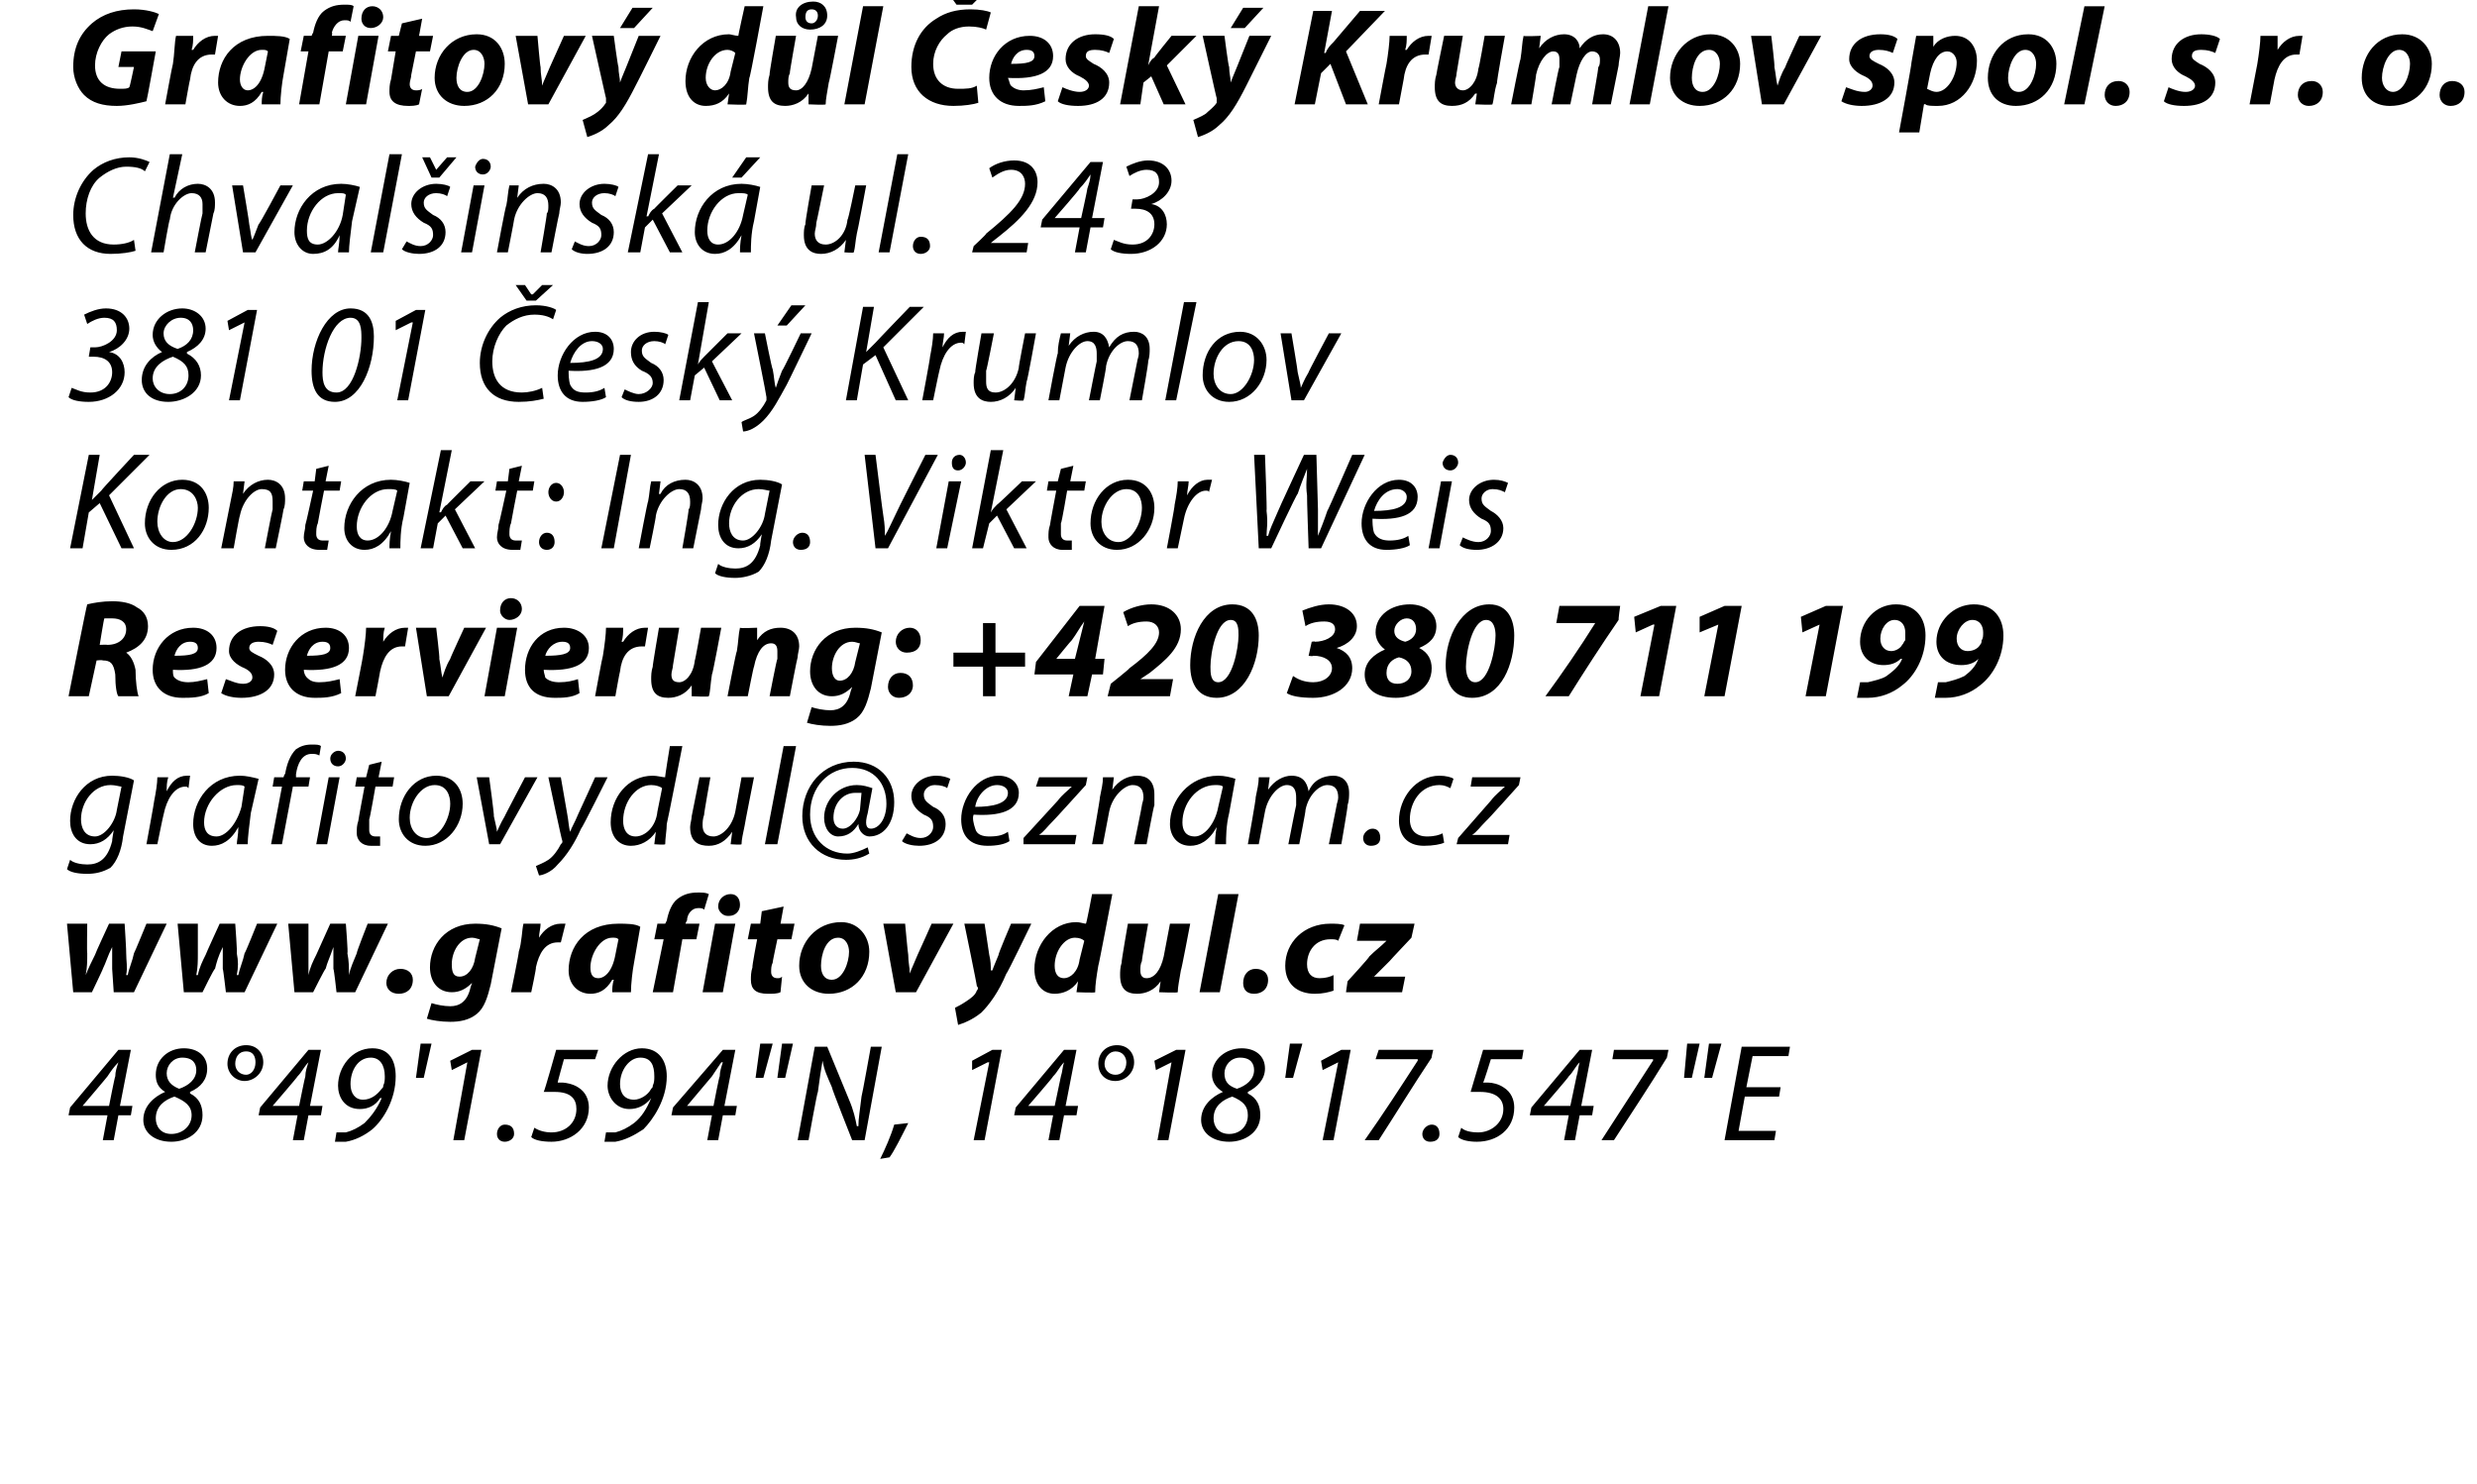
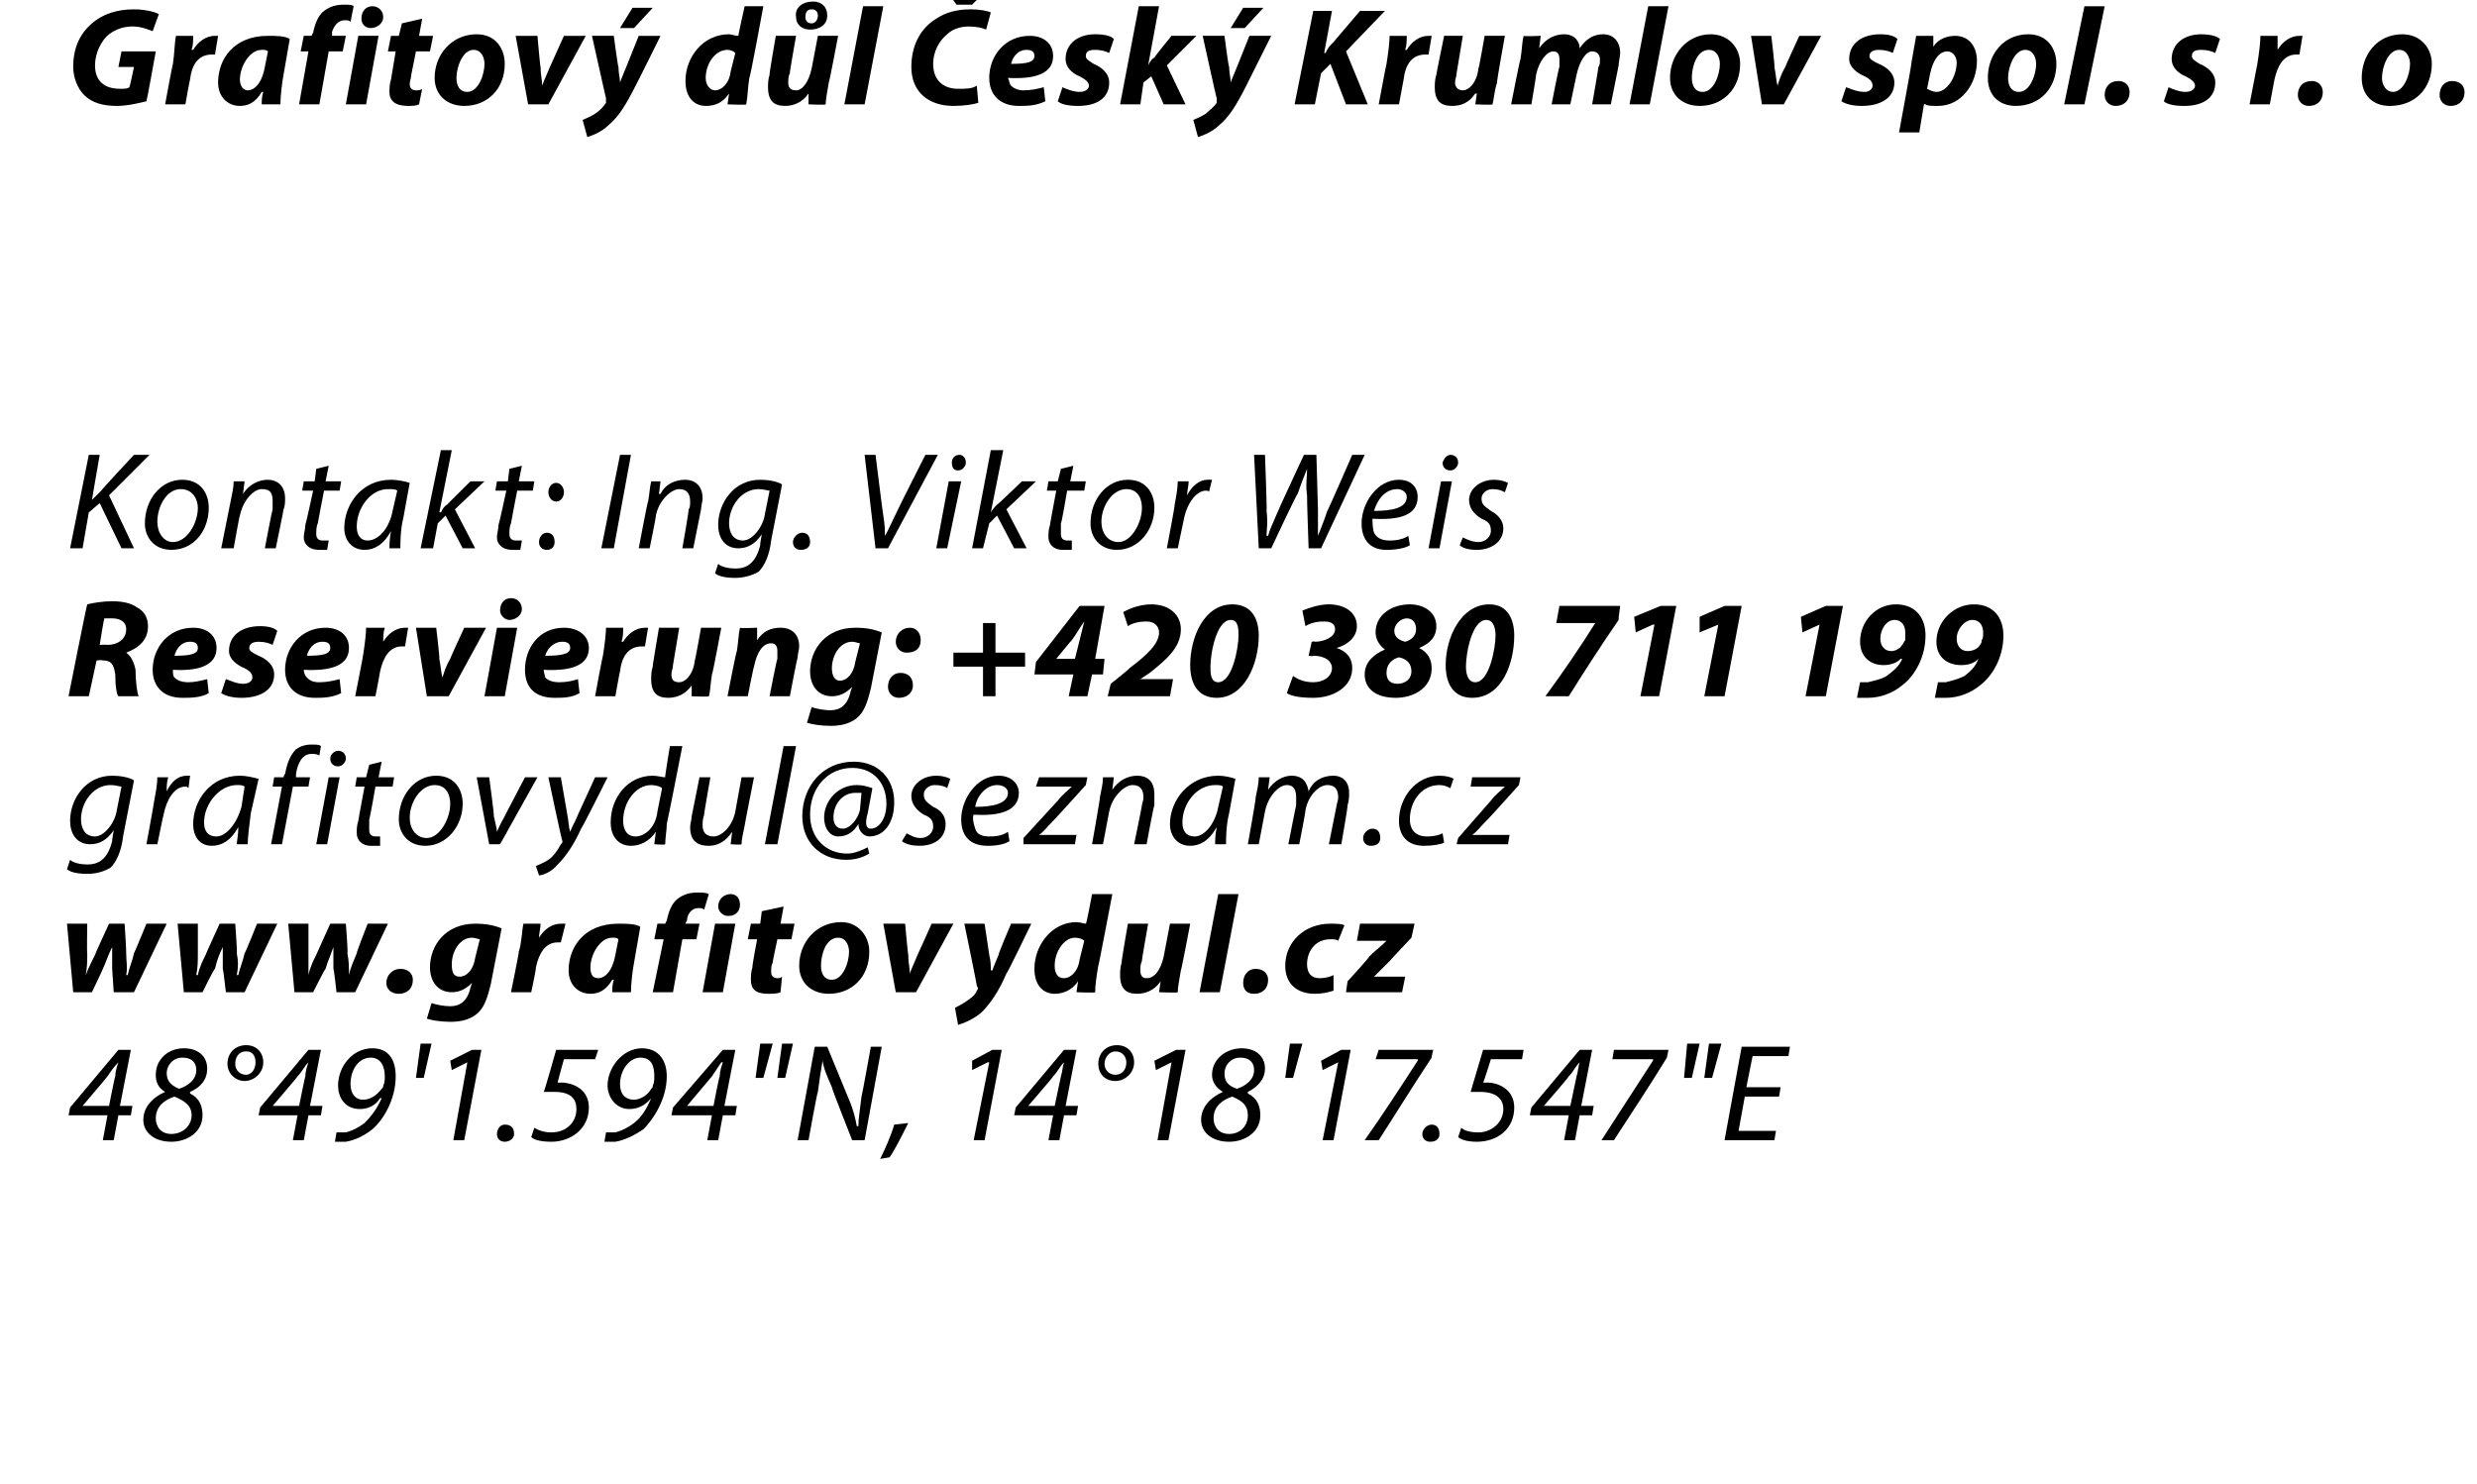
<svg xmlns="http://www.w3.org/2000/svg" xmlns:xlink="http://www.w3.org/1999/xlink" version="1.1" width="159px" height="95.3px" viewBox="0 0 159 95.3">
  <desc>Grafitov d l esk Krumlov spol s r o Chval insk ul 243 381 01 esk Krumlov Kontakt: Ing Viktor Weis Reservie</desc>
  <defs />
  <g id="Polygon216699">
    <path d="m6.6 73.2l.3-1.6H4.4l.1-.5l3.1-3.7h.8L7.7 71h.8l-.1.6h-.8l-.3 1.6h-.7zM7 71s.37-1.9.4-1.9c0-.3.1-.6.2-.9c-.3.3-.5.6-.7.9c0 .02-1.6 1.9-1.6 1.9h1.7zm6.3-2.4c0 .7-.4 1.2-1.1 1.5v.1c.6.3.8.8.8 1.4c0 1.1-1 1.7-2 1.7c-1.1 0-1.8-.6-1.8-1.4c0-.9.7-1.5 1.4-1.8c-.5-.3-.6-.7-.6-1.1c0-1 .8-1.7 1.8-1.7c.9 0 1.5.5 1.5 1.3zm-1 3c0-.6-.4-.9-1.1-1.2c-.6.2-1.2.6-1.2 1.4c0 .5.3 1 1 1c.7 0 1.3-.5 1.3-1.2zm-1.6-2.7c0 .5.3.8.8 1c.6-.2 1.1-.6 1.1-1.2c0-.4-.2-.8-.9-.8c-.6 0-1 .5-1 1zm6.2-.7c0 .7-.6 1.2-1.2 1.2c-.6 0-1.1-.5-1.1-1.1c0-.7.5-1.2 1.2-1.2c.7 0 1.1.5 1.1 1.1zm-1.8.1c0 .4.3.7.7.7c.3 0 .6-.3.6-.8c0-.3-.1-.7-.6-.7c-.5 0-.7.4-.7.8zm3.7 4.9l.3-1.6h-2.5l.1-.5l3.1-3.7h.8l-.7 3.6h.8l-.1.6h-.8l-.3 1.6h-.7zm.4-2.2s.38-1.9.4-1.9c0-.3.1-.6.2-.9c-.3.3-.4.6-.7.9c.02.02-1.6 1.9-1.6 1.9h1.7zm2.4 1.7h.6c.4-.1.8-.3 1.2-.6c.4-.4.8-.9 1.1-1.6h-.1c-.3.5-.8.7-1.3.7c-1 0-1.4-.8-1.4-1.5c0-1.2.9-2.4 2.2-2.4c1.1 0 1.5.8 1.5 1.8c0 1.5-.8 2.8-1.5 3.4c-.5.4-1.1.7-1.7.8h-.7l.1-.6zm.9-3.1c0 .6.3 1 .8 1c.5 0 .9-.3 1.2-.7c.1-.1.1-.1.1-.2c.1-.2.1-.4.1-.6c0-.7-.3-1.2-.9-1.2c-.8 0-1.3.8-1.3 1.7zm5.2-2.6l-.5 2.2h-.5L27 67h.7zm2.3 1.2l-1 .5l-.1-.6l1.4-.7h.6l-1.1 5.8h-.7l.9-5zm1.9 4.6c0-.3.2-.6.5-.6c.4 0 .6.2.6.6c0 .3-.3.5-.6.5c-.3 0-.5-.2-.5-.5zm6.3-4.8h-2s-.43 1.53-.4 1.5h.3c.2 0 .7.1 1 .3c.5.3.7.8.7 1.3c0 1.4-1.2 2.2-2.4 2.2c-.6 0-1.1-.1-1.3-.3l.2-.6c.3.2.7.3 1.1.3c.9 0 1.6-.6 1.6-1.5c0-.6-.3-1.1-1.4-1.1h-.7c.03.04.8-2.7.8-2.7h2.7l-.2.6zm.7 4.7h.6c.4-.1.8-.3 1.2-.6c.5-.4.8-.9 1.1-1.6c-.4.5-.9.7-1.4.7c-.9 0-1.4-.8-1.4-1.5c0-1.2 1-2.4 2.2-2.4c1.1 0 1.6.8 1.6 1.8c0 1.5-.9 2.8-1.5 3.4c-.6.4-1.2.7-1.8.8h-.7l.1-.6zm.9-3.1c0 .6.3 1 .9 1c.4 0 .9-.3 1.1-.7c.1-.1.1-.1.1-.2c.1-.2.1-.4.1-.6c0-.7-.2-1.2-.9-1.2c-.7 0-1.3.8-1.3 1.7zm5.6 3.6l.3-1.6h-2.6l.1-.5l3.2-3.7h.8l-.7 3.6h.8l-.1.6h-.8l-.3 1.6h-.7zm.4-2.2s.36-1.9.4-1.9c0-.3.1-.6.2-.9h-.1l-.6.9l-1.6 1.9h1.7zm3.8-4l-.6 2.2h-.5l.3-2.2h.8zm1.3 0l-.5 2.2h-.5l.3-2.2h.7zm.3 6.2l1.1-6h.8l1.4 3.4c.3.7.4 1.2.5 1.7h.1c0-.5.1-1 .2-1.9c.02.01.6-3.2.6-3.2h.7l-1.1 6h-.8s-1.34-3.38-1.3-3.4c-.3-.7-.5-1.1-.6-1.7c-.1.6-.2 1.2-.3 2c-.04-.02-.6 3.1-.6 3.1h-.7zm5.3 1.2c.3-.6.7-1.5.9-2.2l.9-.1c-.4.8-.9 1.8-1.2 2.2l-.6.1zm7-6.2h-.1l-1 .5v-.6l1.3-.7h.6l-1.1 5.8h-.7l1-5zm3.8 5l.3-1.6h-2.5l.1-.5l3.1-3.7h.8l-.7 3.6h.8l-.1.6h-.8l-.3 1.6h-.7zm.4-2.2l.4-1.9c.1-.3.1-.6.2-.9c-.3.3-.4.6-.7.9c.03.02-1.6 1.9-1.6 1.9h1.7zm5.1-2.8c0 .7-.6 1.2-1.2 1.2c-.7 0-1.1-.5-1.1-1.1c0-.7.5-1.2 1.2-1.2c.7 0 1.1.5 1.1 1.1zm-1.9.1c0 .4.3.7.7.7c.4 0 .7-.3.7-.8c0-.3-.2-.7-.7-.7c-.4 0-.7.4-.7.8zm4.3-.1l-1 .5l-.1-.6l1.4-.7h.6L75 73.2h-.7l.9-5zm6 .4c0 .7-.5 1.2-1.1 1.5v.1c.6.3.8.8.8 1.4c0 1.1-1 1.7-2 1.7c-1.1 0-1.8-.6-1.8-1.4c0-.9.7-1.5 1.4-1.8c-.5-.3-.7-.7-.7-1.1c0-1 .9-1.7 1.9-1.7c.9 0 1.5.5 1.5 1.3zm-1.1 3c0-.6-.3-.9-1-1.2c-.6.2-1.2.6-1.2 1.4c0 .5.3 1 1 1c.7 0 1.2-.5 1.2-1.2zm-1.5-2.7c0 .5.2.8.8 1c.6-.2 1.1-.6 1.1-1.2c0-.4-.2-.8-.9-.8c-.6 0-1 .5-1 1zm5-1.9l-.6 2.2h-.5l.3-2.2h.8zm2.3 1.2l-1 .5l-.1-.6l1.3-.7h.6l-1.1 5.8h-.7l1-5zm6.1-.8s-.13.52-.1.5c-1.2 1.8-2.3 3.6-3.4 5.3h-.9c1.2-1.7 2.3-3.4 3.4-5.1c.02-.03 0-.1 0-.1h-2.7l.2-.6h3.5zm-.7 5.4c0-.3.3-.6.6-.6c.3 0 .5.2.5.6c0 .3-.2.5-.6.5c-.3 0-.5-.2-.5-.5zm6.4-4.8h-2s-.47 1.53-.5 1.5h.3c.3 0 .7.1 1 .3c.5.3.7.8.7 1.3c0 1.4-1.1 2.2-2.4 2.2c-.5 0-1-.1-1.2-.3l.2-.6c.2.2.6.3 1.1.3c.8 0 1.6-.6 1.6-1.5c0-.6-.4-1.1-1.5-1.1h-.6l.8-2.7h2.6l-.1.6zm2.7 5.2l.3-1.6h-2.5l.1-.5l3.1-3.7h.8l-.7 3.6h.8l-.1.6h-.8l-.3 1.6h-.7zm.4-2.2l.4-1.9c.1-.3.1-.6.2-.9c-.3.3-.4.6-.7.9c.03.02-1.6 1.9-1.6 1.9h1.7zm6.3-3.6l-.1.5c-1.1 1.8-2.3 3.6-3.4 5.3h-.8l3.3-5.1c.04-.03 0-.1 0-.1h-2.6l.1-.6h3.5zm2-.4l-.5 2.2h-.5l.2-2.2h.8zm1.4 0l-.6 2.2h-.5l.3-2.2h.8zm3.7 3.4H112l-.4 2.2h2.4l-.1.6h-3.2l1.1-6h3.1l-.1.6h-2.3l-.4 2h2.2l-.1.6z" stroke="none" fill="#000" />
  </g>
  <g id="Polygon216696">
    <path d="m5.6 38.8c.4-.1 1-.2 1.6-.2c.6 0 1.2.1 1.6.4c.4.2.7.6.7 1.2c0 .9-.6 1.4-1.4 1.7c.3.2.5.6.6 1.1c0 .7.1 1.5.2 1.7H7.6c-.1-.1-.2-.6-.2-1.4c-.1-.7-.3-.9-.8-.9c-.04-.04-.4 0-.4 0l-.5 2.3H4.4s1.17-5.91 1.2-5.9zm.8 2.6s.49-.02.5 0c.7 0 1.2-.4 1.2-1c0-.5-.4-.7-.9-.7h-.5c-.03 0-.3 1.7-.3 1.7zm7 3.1c-.5.3-1.2.3-1.7.3c-1.2 0-1.9-.7-1.9-1.8c0-1.4 1-2.7 2.6-2.7c.9 0 1.5.5 1.5 1.3c0 1.1-1.1 1.5-2.8 1.4c0 .2 0 .4.1.5c.2.2.5.3.9.3c.4 0 .8-.1 1.2-.2l.1.9zm-1.2-3.3c-.6 0-.9.5-1 .9c1 0 1.5-.1 1.5-.5c0-.3-.2-.4-.5-.4zm2.3 2.4c.3.1.7.3 1.1.3c.4 0 .6-.2.6-.4c0-.2-.1-.4-.5-.6c-.5-.2-1-.6-1-1.1c0-1 .8-1.6 2-1.6c.5 0 .9.1 1.1.3l-.3.9c-.2-.1-.5-.2-.9-.2c-.3 0-.6.1-.6.4c0 .2.2.3.6.5c.5.2 1 .6 1 1.2c0 1-.9 1.5-2.1 1.5c-.5 0-1-.1-1.3-.3l.3-.9zm7.4.9c-.6.3-1.2.3-1.7.3c-1.2 0-1.9-.7-1.9-1.8c0-1.4 1-2.7 2.6-2.7c.9 0 1.5.5 1.5 1.3c0 1.1-1.1 1.5-2.9 1.4c0 .2.1.4.2.5c.2.2.4.3.8.3c.5 0 .9-.1 1.3-.2l.1.9zm-1.2-3.3c-.6 0-.9.5-1 .9c1 0 1.5-.1 1.5-.5c0-.3-.2-.4-.5-.4zm2.1 3.5s.51-2.57.5-2.6c.1-.6.2-1.4.2-1.8h1.2c-.1.3-.1.6-.1.9c.3-.5.8-.9 1.4-.9h.2l-.2 1.2h-.2c-.8 0-1.2.7-1.4 1.6c.01.01-.3 1.6-.3 1.6h-1.3zm5.2-4.4s.24 1.98.2 2c.1.5.1.8.2 1.2c.1-.3.2-.7.5-1.2c-.02-.02.9-2 .9-2h1.4l-2.4 4.4h-1.4l-.7-4.4h1.3zm3.1 4.4l.8-4.4h1.3l-.8 4.4h-1.3zm1.6-4.9c-.3 0-.6-.3-.6-.6c0-.5.3-.8.7-.8c.4 0 .7.3.7.7c0 .4-.4.7-.8.7zm4.5 4.7c-.5.3-1.1.3-1.6.3c-1.3 0-1.9-.7-1.9-1.8c0-1.4.9-2.7 2.5-2.7c.9 0 1.6.5 1.6 1.3c0 1.1-1.1 1.5-2.9 1.4c0 .2.1.4.1.5c.2.2.5.3.9.3c.5 0 .9-.1 1.2-.2l.1.9zm-1.1-3.3c-.6 0-1 .5-1.1.9c1 0 1.6-.1 1.6-.5c0-.3-.2-.4-.5-.4zm2.1 3.5s.47-2.57.5-2.6c.1-.6.2-1.4.2-1.8h1.1c0 .3 0 .6-.1.9h.1c.3-.5.8-.9 1.4-.9h.2l-.2 1.2h-.2c-.9 0-1.3.7-1.4 1.6c-.02.01-.3 1.6-.3 1.6h-1.3zm8.1-4.4s-.56 3.02-.6 3c-.1.6-.1 1.1-.2 1.4c.01.05-1.1 0-1.1 0v-.7s.03.03 0 0c-.4.6-1 .8-1.5.8c-.7 0-1.1-.3-1.1-1.2c0-.2 0-.5.1-.8c-.03.01.4-2.5.4-2.5h1.3l-.4 2.4c0 .2-.1.4-.1.6c0 .3.1.5.5.5c.4 0 .9-.5 1-1.4c.03-.01.4-2.1.4-2.1h1.3zm.4 4.4s.56-2.92.6-2.9c.1-.6.1-1.1.2-1.5c0 .05 1.1 0 1.1 0v.8s-.01-.02 0 0c.4-.6.9-.8 1.5-.8c.7 0 1.2.4 1.2 1.2c0 .2-.1.5-.1.7c-.02-.01-.5 2.5-.5 2.5h-1.3s.46-2.39.5-2.4v-.5c0-.3-.1-.5-.4-.5c-.5 0-.9.5-1.1 1.5c-.03 0-.4 1.9-.4 1.9h-1.3zm5.4.7c.3.1.8.2 1.2.2c.6 0 1.1-.3 1.3-1.2l.1-.3s-.04-.04 0 0c-.4.4-.8.6-1.3.6c-.9 0-1.4-.7-1.4-1.6c0-1.4 1-2.8 2.9-2.8c.7 0 1.2.1 1.7.3l-.7 3.6c-.2.8-.4 1.5-.9 1.9c-.5.4-1.1.5-1.7.5c-.6 0-1.2-.1-1.5-.2l.3-1zm3.1-4.1c-.1 0-.3-.1-.5-.1c-.8 0-1.3.9-1.3 1.7c0 .5.2.8.5.8c.5 0 .9-.5 1-1.2l.3-1.2zm2.3-.1c0-.5.4-.9.9-.9c.4 0 .7.3.7.8c0 .5-.3.8-.9.8c-.4 0-.7-.3-.7-.7zm-.5 2.9c0-.5.3-.9.8-.9c.5 0 .8.3.8.8c0 .5-.4.8-.9.8c-.4 0-.7-.3-.7-.7zm6.9-4.1v1.9h1.9v.9h-1.9v1.9h-.8v-1.9h-1.9v-.9h1.9V40h.8zm4.7 4.7l.3-1.4h-2.5l.1-.8l2.8-3.6h1.6l-.6 3.4h.6l-.1 1h-.7l-.3 1.4h-1.2zm.4-2.4l.3-1.2l.3-1.2c-.3.4-.5.8-.8 1.2c-.01-.02-1 1.2-1 1.2h1.2zm2.1 2.4l.2-.8s1.21-.96 1.2-1c1.2-.9 1.9-1.6 1.9-2.3c0-.4-.3-.7-.8-.7c-.5 0-.9.1-1.2.3l-.3-.9c.5-.3 1.2-.5 1.8-.5c1.2 0 1.9.7 1.9 1.6c0 1.2-1 2-2 2.8l-.6.4h2.1l-.2 1.1h-4zm9.7-3.9c0 1.8-.9 4-2.7 4c-1.2 0-1.7-.9-1.7-2.1c0-1.8.9-3.9 2.7-3.9c1.3 0 1.7 1 1.7 2zm-3.1 2c0 .4 0 1 .5 1c.9 0 1.3-2.2 1.3-3c0-.4 0-1-.5-1c-.9 0-1.3 2.1-1.3 3zm5.3.6c.3.2.7.4 1.3.4c.7 0 1.2-.4 1.2-.9c0-.5-.5-.8-1.2-.8c-.03.05-.3 0-.3 0l.2-.9s.24-.04.2 0c.6 0 1.3-.3 1.3-.8c0-.3-.2-.5-.7-.5c-.5 0-.9.1-1.2.3l-.2-1c.5-.2 1.1-.4 1.7-.4c1 0 1.8.5 1.8 1.4c0 .7-.6 1.2-1.3 1.4c.6.2 1 .6 1 1.3c0 1.2-1.2 1.9-2.5 1.9c-.8 0-1.4-.1-1.7-.3l.4-1.1zm9.2-3.2c0 .7-.4 1.1-1.1 1.4c.6.3.8.8.8 1.3c0 1.3-1.2 1.9-2.3 1.9c-1.3 0-2-.6-2-1.5c0-.8.6-1.3 1.3-1.6c-.4-.3-.6-.7-.6-1.1c0-1.1 1-1.8 2.2-1.8c.9 0 1.7.5 1.7 1.4zm-2.5 3.7c.5 0 .9-.3.9-.8c0-.5-.3-.8-.8-.9c-.4.1-.8.4-.8 1c0 .4.2.7.7.7zm-.2-3.4c0 .4.3.6.7.7c.4-.1.7-.4.7-.8c0-.4-.2-.7-.6-.7c-.4 0-.8.4-.8.8zm7.7.3c0 1.8-.8 4-2.7 4c-1.2 0-1.7-.9-1.7-2.1c0-1.8 1-3.9 2.8-3.9c1.2 0 1.6 1 1.6 2zm-3.1 2c0 .4.1 1 .6 1c.9 0 1.3-2.2 1.3-3c0-.4-.1-1-.6-1c-.9 0-1.3 2.1-1.3 3zm9.9-3.9s-.12.86-.1.9c-1.1 1.6-2.2 3.3-3.2 4.9h-1.5c1.1-1.5 2.2-3.1 3.2-4.7c.01.02 0 0 0 0h-2.5l.2-1.1h3.9zm2.2 1.2h-.1l-1.1.5l-.1-1l1.7-.7h1l-1.1 5.8h-1.2l.9-4.6zm4.1 0l-1.2.5v-1l1.6-.7h1.1l-1.1 5.8h-1.3l.9-4.6zm6.5 0l-1.1.5l-.1-1l1.6-.7h1.1l-1.1 5.8h-1.3l.9-4.6zm2.6 3.7h.5c.4-.1.9-.2 1.2-.4c.4-.3.8-.6 1-1.1h-.1c-.3.3-.7.4-1.1.4c-.9 0-1.5-.6-1.5-1.5c0-1.3 1-2.4 2.3-2.4c1.3 0 1.9.9 1.9 2c0 1.4-.7 2.6-1.5 3.2c-.6.5-1.4.8-2.2.8h-.7l.2-1zm1.3-2.8c0 .5.3.8.7.8c.3 0 .6-.2.7-.4c.1-.1.1-.2.2-.3v-.5c0-.4-.2-.8-.7-.8c-.5 0-.9.6-.9 1.2zm3.7 2.8h.5c.4-.1.8-.2 1.2-.4c.4-.3.7-.6.9-1.1c-.3.3-.7.4-1.1.4c-1 0-1.6-.6-1.6-1.5c0-1.3 1.1-2.4 2.4-2.4c1.3 0 1.9.9 1.9 2c0 1.4-.7 2.6-1.5 3.2c-.6.5-1.4.8-2.2.8h-.7l.2-1zm1.2-2.8c0 .5.3.8.7.8c.4 0 .7-.2.8-.4c.1-.1.1-.2.1-.3c.1-.1.1-.3.1-.5c0-.4-.2-.8-.7-.8c-.5 0-1 .6-1 1.2z" stroke="none" fill="#000" />
    <a xlink:href="mailto:grafitovydul@seznam.cz" xlink:title="grafitovydul@seznam.cz">
      <rect style="fill:transparent;" x="3" y="47" width="94" height="9" />
    </a>
  </g>
  <g id="Polygon216695">
    <path d="m5.7 29.2h.7l-.5 2.9s0 .03 0 0l.6-.6c0-.05 2.1-2.3 2.1-2.3h1L7 31.8l1.6 3.4h-.8l-1.4-2.9l-.7.6l-.4 2.3h-.8l1.2-6zm7.7 3.4c0 1.4-.9 2.7-2.4 2.7c-1.1 0-1.7-.8-1.7-1.7c0-1.5 1-2.8 2.4-2.8c1.2 0 1.7.9 1.7 1.8zm-3.3.9c0 .7.4 1.3 1 1.3c.9 0 1.6-1.2 1.6-2.2c0-.5-.3-1.2-1.1-1.2c-.9 0-1.5 1.1-1.5 2.1zm4.1 1.7l.6-3c.1-.5.2-.9.2-1.3h.7l-.1.8s-.02.05 0 0c.4-.6 1-.9 1.6-.9c.5 0 1.1.3 1.1 1.2c0 .2 0 .5-.1.7c.02 0-.5 2.5-.5 2.5h-.7s.47-2.47.5-2.5v-.5c0-.5-.1-.8-.7-.8c-.5 0-1.2.7-1.4 1.7c-.04.03-.4 2.1-.4 2.1h-.8zm6.9-5.3l-.2 1h1l-.1.6h-1s-.41 2.09-.4 2.1c-.1.2-.1.5-.1.7c0 .2.1.4.4.4h.4l-.1.6h-.5c-.7 0-1-.4-1-.8c0-.3.1-.5.1-.8c.03-.02.5-2.2.5-2.2h-.7l.1-.6h.7l.1-.8l.8-.2zm3.9 5.3c0-.2 0-.6.1-1.1c-.5.9-1.1 1.2-1.7 1.2c-.8 0-1.3-.6-1.3-1.4c0-1.5 1.1-3.1 3-3.1c.4 0 .9.1 1.2.2l-.4 2.2c-.2.8-.2 1.6-.2 2h-.7zm.5-3.7c-.1-.1-.3-.1-.6-.1c-1.1 0-2 1.2-2 2.4c0 .5.2.9.7.9c.7 0 1.4-.8 1.6-1.9l.3-1.3zm1.5 3.7l1.3-6.3h.7l-.8 4s.06-.04.1 0c.1-.2.2-.4.4-.5c-.04.02 1.5-1.5 1.5-1.5h.9l-1.9 1.8l1.3 2.5h-.8l-1.1-2.1l-.5.5l-.3 1.6h-.8zm6.5-5.3l-.2 1h1l-.1.6h-1s-.41 2.09-.4 2.1c-.1.2-.1.5-.1.7c0 .2.1.4.4.4h.4l-.1.6h-.5c-.7 0-1-.4-1-.8c0-.3.1-.5.1-.8c.03-.02.5-2.2.5-2.2h-.7l.1-.6h.7l.1-.8l.8-.2zm1.7 1.7c0-.3.2-.6.5-.6c.3 0 .5.3.5.6c0 .3-.2.6-.5.6c-.3 0-.5-.3-.5-.6zm-.6 3.2c0-.3.2-.6.5-.6c.3 0 .5.2.5.6c0 .3-.2.5-.5.5c-.3 0-.5-.2-.5-.5zm5.9-5.6l-1.1 6h-.8l1.2-6h.7zm.5 6s.57-3.04.6-3c.1-.5.1-.9.2-1.3h.6l-.1.8s.05.05.1 0c.3-.6.9-.9 1.6-.9c.5 0 1.1.3 1.1 1.2c0 .2-.1.5-.1.7l-.5 2.5h-.7s.44-2.47.4-2.5c.1-.1.1-.3.1-.5c0-.5-.2-.8-.7-.8c-.5 0-1.3.7-1.5 1.7c.03.03-.4 2.1-.4 2.1h-.7zm5.1 1c.2.2.7.3 1.1.3c.7 0 1.3-.3 1.6-1.5c-.03-.02.1-.7.1-.7c0 0 0 .02 0 0c-.4.6-.9.9-1.5.9c-.9 0-1.3-.7-1.3-1.5c0-1.4 1-2.9 2.7-2.9c.5 0 1.1.1 1.4.3l-.7 3.6c-.1.9-.4 1.6-.8 2c-.5.3-1.1.4-1.5.4c-.6 0-1.1-.1-1.3-.3l.2-.6zm3.3-4.7c-.1 0-.4-.1-.7-.1c-1.1 0-1.9 1.1-1.9 2.2c0 .5.2 1.1.9 1.1c.6 0 1.3-.9 1.4-1.7l.3-1.5zm1.5 3.3c0-.3.3-.6.6-.6c.3 0 .5.2.5.6c0 .3-.2.5-.6.5c-.3 0-.5-.2-.5-.5zm5.3.4l-.7-6h.7s.48 3.87.5 3.9c.1.6.1.9.1 1.3c.2-.3.4-.8.7-1.4c-.01-.03 1.9-3.8 1.9-3.8h.8l-3.2 6h-.8zm3.9 0l.8-4.3h.8l-.9 4.3h-.7zm1-5.5c0-.3.2-.5.5-.5c.2 0 .4.2.4.5c0 .2-.2.5-.5.5c-.3 0-.4-.2-.4-.5zm1.3 5.5l1.2-6.3h.8l-.8 4s.02-.04 0 0c.1-.2.3-.4.4-.5c.02.02 1.6-1.5 1.6-1.5h.9l-1.9 1.8l1.3 2.5h-.8L64 33.1l-.5.5l-.4 1.6h-.7zm6.5-5.3l-.2 1h1l-.1.6h-1.1s-.35 2.09-.4 2.1v.7c0 .2.1.4.4.4h.3v.6h-.6c-.6 0-.9-.4-.9-.8c0-.3 0-.5.1-.8c-.01-.02.4-2.2.4-2.2h-.6l.1-.6h.6l.2-.8l.8-.2zm5.2 2.7c0 1.4-1 2.7-2.4 2.7c-1.1 0-1.7-.8-1.7-1.7c0-1.5 1-2.8 2.4-2.8c1.2 0 1.7.9 1.7 1.8zm-3.4.9c0 .7.4 1.3 1.1 1.3c.8 0 1.5-1.2 1.5-2.2c0-.5-.2-1.2-1-1.2c-.9 0-1.6 1.1-1.6 2.1zm4.2 1.7s.53-2.76.5-2.8c.1-.5.2-1.1.2-1.5h.7c0 .3-.1.6-.1.9c.3-.6.8-1 1.3-1h.3l-.2.8c0-.1-.1-.1-.2-.1c-.6 0-1.2.8-1.4 1.8l-.4 1.9h-.7zm5.9 0l-.3-6h.7s.14 3.62.1 3.6c.1.8 0 1.2 0 1.6h.1c.1-.4.3-.8.6-1.5c-.01-.03 1.7-3.7 1.7-3.7h.8l.1 3.5v1.7c.2-.5.4-1 .6-1.6c.02.03 1.6-3.6 1.6-3.6h.8l-2.8 6h-.8s-.12-3.4-.1-3.4c-.1-.7 0-1.1 0-1.7c-.2.5-.4 1-.6 1.6c-.04-.05-1.7 3.5-1.7 3.5h-.8zm9.7-.2c-.3.2-.9.3-1.5.3c-1.1 0-1.6-.7-1.6-1.7c0-1.3 1-2.8 2.4-2.8c.8 0 1.2.5 1.2 1.1c0 1.2-1.2 1.5-2.9 1.4c0 .2 0 .6.1.9c.2.4.6.5 1 .5c.5 0 .9-.1 1.2-.3l.1.6zm-.8-3.6c-.8 0-1.3.7-1.5 1.4c1.2 0 2.1-.2 2.1-.9c0-.3-.3-.5-.6-.5zm2 3.8l.8-4.3h.7l-.8 4.3h-.7zm.9-5.5c.1-.3.3-.5.5-.5c.3 0 .5.2.5.5c0 .2-.2.5-.5.5c-.3 0-.5-.2-.5-.5zm1.3 4.8c.2.1.6.3 1 .3c.5 0 .8-.4.8-.7c0-.4-.1-.6-.6-.8c-.5-.3-.8-.7-.8-1.2c0-.7.7-1.3 1.6-1.3c.4 0 .7.1.9.2l-.2.6c-.2-.1-.4-.2-.8-.2c-.4 0-.7.3-.7.6c0 .4.2.5.6.8c.4.2.8.6.8 1.1c0 .9-.8 1.4-1.7 1.4c-.5 0-.9-.1-1.1-.3l.2-.5z" stroke="none" fill="#000" />
  </g>
  <g id="Polygon216694">
-     <path d="m4.6 24.9c.3.1.6.3 1.2.3c1 0 1.4-.7 1.4-1.3c0-.7-.5-1-1.2-1h-.3l.1-.6h.3c.5 0 1.4-.4 1.4-1.1c0-.5-.2-.8-.8-.8c-.4 0-.8.2-1.1.4l-.2-.6c.4-.2.9-.4 1.4-.4c1 0 1.5.6 1.5 1.3c0 .7-.6 1.3-1.3 1.5c.7.1 1 .7 1 1.3c0 1.1-1 1.9-2.3 1.9c-.6 0-1.1-.1-1.3-.3l.2-.6zm8.6-3.8c0 .7-.5 1.2-1.2 1.5v.1c.6.3.9.8.9 1.4c0 1.1-1.1 1.7-2.1 1.7c-1.1 0-1.7-.6-1.7-1.4c0-.9.6-1.5 1.3-1.8c-.4-.3-.6-.7-.6-1.1c0-1 .9-1.7 1.9-1.7c.8 0 1.5.5 1.5 1.3zm-1.1 3c0-.6-.3-.9-1-1.2c-.6.2-1.3.6-1.3 1.4c0 .5.4 1 1.1 1c.7 0 1.2-.5 1.2-1.2zm-1.6-2.7c0 .5.3.8.9 1c.6-.2 1-.6 1-1.2c0-.4-.2-.8-.8-.8c-.6 0-1.1.5-1.1 1zm5.2-.7l-1 .5l-.1-.6l1.3-.7h.6l-1.1 5.8h-.7l1-5zm8.3.9c0 2-.9 4.2-2.5 4.2c-1.1 0-1.5-.8-1.5-2c0-1.9 1-4 2.5-4c1.2 0 1.5.9 1.5 1.8zm-3.3 2.3c0 .6.1 1.3.9 1.3c1.1 0 1.6-2.3 1.6-3.5c0-.5 0-1.3-.7-1.3c-1.1 0-1.8 2-1.8 3.5zm5.8-3.2h-.1l-1 .5v-.6l1.3-.7h.6l-1.1 5.8h-.7l1-5zm8.4 4.9c-.4.1-.9.2-1.6.2c-1.6 0-2.5-.9-2.5-2.5c0-1.1.5-2.2 1.3-2.9c.6-.5 1.4-.8 2.3-.8c.7 0 1.2.2 1.3.3l-.2.6c-.3-.2-.7-.3-1.2-.3c-.7 0-1.3.3-1.8.7c-.5.5-.9 1.4-.9 2.3c0 1.1.5 2 1.9 2c.4 0 .9-.1 1.3-.3l.1.7zm-1.1-6.3l-.7-1h.6l.4.6h.1l.6-.6h.7l-1.1 1h-.6zm5.1 6.2c-.3.2-.9.3-1.5.3c-1.1 0-1.6-.7-1.6-1.7c0-1.3 1-2.8 2.4-2.8c.8 0 1.2.5 1.2 1.1c0 1.2-1.3 1.5-2.9 1.4c0 .2 0 .6.1.9c.2.4.5.5 1 .5c.5 0 .9-.1 1.2-.3l.1.6zm-.9-3.6c-.7 0-1.2.7-1.4 1.4c1.2 0 2.1-.2 2.1-.9c0-.3-.3-.5-.7-.5zm2.1 3.1c.2.1.6.3.9.3c.5 0 .9-.4.9-.7c0-.4-.2-.6-.7-.8c-.5-.3-.7-.7-.7-1.2c0-.7.6-1.3 1.5-1.3c.4 0 .8.1.9.2l-.2.6c-.1-.1-.4-.2-.7-.2c-.5 0-.8.3-.8.6c0 .4.2.5.6.8c.5.2.8.6.8 1.1c0 .9-.7 1.4-1.6 1.4c-.5 0-.9-.1-1.1-.3l.2-.5zm3.5.7l1.2-6.3h.7l-.7 4s-.02-.04 0 0c.1-.2.3-.4.4-.5l1.5-1.5h.9l-1.9 1.8l1.3 2.5h-.8l-1-2.1l-.6.5l-.3 1.6h-.7zm5.5-4.3s.46 2.33.5 2.3c.1.5.1.9.2 1.2c.1-.3.2-.6.4-1.1c.04.02 1.2-2.4 1.2-2.4h.7s-1.59 3.31-1.6 3.3c-.5.9-.9 1.7-1.5 2.3c-.5.5-1 .7-1.3.7l-.1-.6c.1-.1.5-.2.8-.4c.3-.2.6-.6.8-1v-.2c.02-.02-.8-4.1-.8-4.1h.7zm2.6-1.8l-1.2 1.3h-.6l.9-1.3h.9zm3.7.1h.7l-.5 2.9s.02.03 0 0l.6-.6c.03-.05 2.2-2.3 2.2-2.3h.9l-2.6 2.6l1.6 3.4h-.8l-1.3-2.9l-.8.6l-.4 2.3h-.7l1.1-6zm3.8 6s.52-2.76.5-2.8c.1-.5.2-1.1.2-1.5h.7c0 .3-.1.6-.1.9c.3-.6.7-1 1.3-1h.2l-.1.8c-.1-.1-.1-.1-.2-.1c-.7 0-1.2.8-1.4 1.8c-.02.03-.4 1.9-.4 1.9h-.7zm7.3-4.3s-.55 3.08-.6 3.1c-.1.5-.1.9-.2 1.2c.05.05-.6 0-.6 0l.1-.8s-.03.03 0 0c-.4.6-1 .9-1.6.9c-.5 0-1.1-.2-1.1-1.2c0-.2 0-.5.1-.7c-.03-.05.4-2.5.4-2.5h.8s-.47 2.42-.5 2.4v.7c0 .4.1.7.6.7c.6 0 1.3-.6 1.5-1.6c-.04.03.4-2.2.4-2.2h.7zm.8 4.3s.56-3.04.6-3c0-.5.1-.9.2-1.3h.6l-.1.8s.02.01 0 0c.4-.6 1-.9 1.6-.9c.6 0 .9.4 1 1c.4-.7.9-1 1.6-1c.5 0 1 .3 1 1.1c0 .2 0 .5-.1.8c.05-.02-.4 2.5-.4 2.5h-.8l.5-2.5c0-.1.1-.3.1-.5c0-.5-.2-.8-.7-.8c-.5 0-1.2.6-1.4 1.6c.04.02-.4 2.2-.4 2.2h-.7s.49-2.51.5-2.5v-.5c0-.4-.1-.8-.6-.8c-.5 0-1.2.7-1.4 1.7l-.4 2.1h-.7zm7.5 0l1.2-6.3h.8l-1.3 6.3h-.7zm6.5-2.6c0 1.4-1 2.7-2.4 2.7c-1.1 0-1.7-.8-1.7-1.7c0-1.5.9-2.8 2.4-2.8c1.1 0 1.7.9 1.7 1.8zm-3.4.9c0 .7.4 1.3 1.1 1.3c.8 0 1.5-1.2 1.5-2.2c0-.5-.2-1.2-1-1.2c-1 0-1.6 1.1-1.6 2.1zm5-2.6s.42 2.48.4 2.5c.1.5.2.8.2 1c.1-.2.2-.5.5-1c-.05.03 1.3-2.5 1.3-2.5h.8l-2.4 4.3h-.8l-.7-4.3h.7z" stroke="none" fill="#000" />
-   </g>
+     </g>
  <g id="Polygon216693">
-     <path d="m8.7 16.1c-.3.1-.9.2-1.6.2c-1.5 0-2.4-.9-2.4-2.5c0-1.1.5-2.2 1.3-2.9c.6-.5 1.4-.8 2.3-.8c.6 0 1.1.2 1.3.3l-.3.6c-.2-.2-.6-.3-1.2-.3c-.6 0-1.2.3-1.7.7c-.6.5-.9 1.4-.9 2.3c0 1.1.5 2 1.8 2c.5 0 1-.1 1.3-.3l.1.7zm1 .1l1.2-6.3h.8l-.6 2.8s.05-.04.1 0c.3-.6.9-.9 1.5-.9c.5 0 1.1.3 1.1 1.2c0 .2 0 .5-.1.7l-.5 2.5h-.7s.47-2.47.5-2.5v-.6c0-.4-.2-.7-.7-.7c-.5 0-1.3.7-1.4 1.7c-.04-.04-.4 2.1-.4 2.1h-.8zm5.9-4.3s.42 2.48.4 2.5c.1.5.1.8.2 1c.1-.2.2-.5.4-1c.05.03 1.4-2.5 1.4-2.5h.8l-2.4 4.3h-.8l-.7-4.3h.7zm6.1 4.3c0-.2.1-.6.1-1.1c-.4.9-1 1.2-1.7 1.2c-.7 0-1.2-.6-1.2-1.4c0-1.5 1.1-3.1 3-3.1c.4 0 .9.1 1.2.2l-.5 2.2c-.1.8-.2 1.6-.2 2h-.7zm.5-3.7c-.1-.1-.2-.1-.5-.1c-1.1 0-2 1.2-2 2.4c0 .5.1.9.7.9c.6 0 1.4-.8 1.6-1.9l.2-1.3zm1.6 3.7L25 9.9h.8l-1.2 6.3h-.8zm2.3-.7c.2.1.5.3.9.3c.5 0 .8-.4.8-.7c0-.4-.1-.6-.6-.8c-.5-.3-.8-.7-.8-1.2c0-.7.7-1.3 1.6-1.3c.4 0 .8.1.9.2l-.2.6c-.1-.1-.4-.2-.7-.2c-.5 0-.8.3-.8.6c0 .4.2.5.6.8c.5.2.8.6.8 1.1c0 .9-.7 1.4-1.7 1.4c-.4 0-.9-.1-1.1-.3l.3-.5zm1.6-4.1l-.6-1.3h.5l.4.8l.7-.8h.6l-1.1 1.3h-.5zm1.9 4.8l.8-4.3h.7l-.8 4.3h-.7zm.9-5.5c.1-.3.3-.5.5-.5c.3 0 .5.2.5.5c0 .2-.2.5-.5.5c-.3 0-.5-.2-.5-.5zm1.4 5.5s.56-3.04.6-3c.1-.5.1-.9.2-1.3h.6l-.1.8s.04.05 0 0c.4-.6 1-.9 1.7-.9c.5 0 1.1.3 1.1 1.2c0 .2-.1.5-.1.7c-.02 0-.5 2.5-.5 2.5h-.7s.43-2.47.4-2.5c.1-.1.1-.3.1-.5c0-.5-.2-.8-.7-.8c-.5 0-1.3.7-1.5 1.7c.01.03-.4 2.1-.4 2.1h-.7zm5-.7c.2.1.5.3.9.3c.5 0 .8-.4.8-.7c0-.4-.1-.6-.6-.8c-.5-.3-.8-.7-.8-1.2c0-.7.7-1.3 1.6-1.3c.4 0 .8.1.9.2l-.2.6c-.1-.1-.4-.2-.7-.2c-.5 0-.8.3-.8.6c0 .4.2.5.6.8c.5.2.8.6.8 1.1c0 .9-.7 1.4-1.7 1.4c-.4 0-.8-.1-1-.3l.2-.5zm3.4.7l1.3-6.3h.7l-.8 4s.06-.04.1 0c.1-.2.2-.4.4-.5c-.04.02 1.5-1.5 1.5-1.5h.9l-1.9 1.8l1.3 2.5h-.8l-1.1-2.1l-.5.5l-.3 1.6h-.8zm7.2 0c0-.2 0-.6.1-1.1c-.5.9-1.1 1.2-1.7 1.2c-.8 0-1.3-.6-1.3-1.4c0-1.5 1.1-3.1 3-3.1c.4 0 .9.1 1.2.2l-.4 2.2c-.2.8-.2 1.6-.2 2h-.7zm.5-3.7c-.1-.1-.3-.1-.6-.1c-1.1 0-2 1.2-2 2.4c0 .5.2.9.7.9c.7 0 1.4-.8 1.6-1.9l.3-1.3zm.8-2.4l-1.2 1.3h-.6l.9-1.3h.9zm6.8 1.8s-.57 3.08-.6 3.1c-.1.5-.1.9-.2 1.2c.03.05-.6 0-.6 0l.1-.8s-.04.03 0 0c-.4.6-1 .9-1.6.9c-.5 0-1.1-.2-1.1-1.2c0-.2 0-.5.1-.7c-.04-.05.4-2.5.4-2.5h.8s-.49 2.42-.5 2.4c0 .3-.1.5-.1.7c0 .4.2.7.7.7c.6 0 1.3-.6 1.4-1.6c.05.03.5-2.2.5-2.2h.7zm.8 4.3l1.2-6.3h.7l-1.2 6.3h-.7zm2.2-.4c0-.3.2-.6.5-.6c.4 0 .6.2.6.6c0 .3-.3.5-.6.5c-.3 0-.5-.2-.5-.5zm3.8.4l.1-.4s.84-.77.8-.8c1.6-1.3 2.5-2.2 2.5-3.2c0-.4-.2-.9-.9-.9c-.5 0-.9.3-1.2.5l-.2-.6c.4-.3 1-.5 1.6-.5c1.1 0 1.5.7 1.5 1.4c0 1.3-1.1 2.4-2.5 3.5c-.03.01-.5.4-.5.4h2.4l-.1.6h-3.5zm6.6 0l.3-1.6h-2.5l.1-.5l3.1-3.7h.8l-.7 3.6h.8l-.1.6h-.8l-.3 1.6h-.7zm.4-2.2s.42-1.9.4-1.9c.1-.3.2-.6.2-.9c-.2.3-.4.6-.7.9c.05.02-1.6 1.9-1.6 1.9h1.7zm2.1 1.4c.3.1.6.3 1.2.3c1 0 1.4-.7 1.4-1.3c0-.7-.5-1-1.2-1h-.3l.1-.6h.3c.5 0 1.4-.4 1.4-1.1c0-.5-.2-.8-.8-.8c-.4 0-.8.2-1.1.4l-.2-.6c.4-.2.9-.4 1.4-.4c1 0 1.5.6 1.5 1.3c0 .7-.6 1.3-1.3 1.5c.7.1 1 .7 1 1.3c0 1.1-1 1.9-2.3 1.9c-.6 0-1.1-.1-1.3-.3l.2-.6z" stroke="none" fill="#000" />
-   </g>
+     </g>
  <g id="Polygon216692">
    <path d="m9.4 6.5c-.4.1-1.2.3-1.9.3c-.9 0-1.6-.2-2.1-.7c-.4-.4-.7-1.1-.7-1.8c0-1.2.4-2.1 1.2-2.8C6.6.9 7.5.6 8.6.6c.8 0 1.4.2 1.6.3L9.8 2c-.3-.1-.7-.3-1.3-.3c-.6 0-1.1.2-1.5.5c-.5.4-.9 1.2-.9 2c0 1 .6 1.5 1.6 1.5c.3 0 .5 0 .6-.1c.03.01.3-1.3.3-1.3h-1l.2-1h2.2s-.57 3.17-.6 3.2zm1.2.2s.47-2.57.5-2.6c.1-.6.1-1.4.2-1.8h1.1c0 .3 0 .6-.1.9h.1c.3-.5.8-.9 1.4-.9h.2l-.2 1.2h-.2c-.9 0-1.3.7-1.4 1.6c-.02.01-.3 1.6-.3 1.6h-1.3zm6.2 0c0-.2 0-.5.1-.8h-.1c-.4.7-.9.9-1.4.9c-.8 0-1.4-.6-1.4-1.5c0-1.5 1-3 3.2-3c.5 0 1.1 0 1.4.2l-.4 2.3c-.1.5-.2 1.4-.2 1.9h-1.2zm.4-3.4c-.1-.1-.2-.1-.4-.1c-.8 0-1.4 1.1-1.4 1.9c0 .4.2.7.5.7c.4 0 .9-.4 1.1-1.5l.2-1zm2 3.4l.6-3.4h-.5l.2-1h.5s.07-.18.1-.2c.1-.5.3-1.1.7-1.4c.4-.3.8-.4 1.3-.4c.3 0 .5 0 .6.1l-.2 1c-.1-.1-.2-.1-.4-.1c-.4 0-.7.4-.8.8c.05.03 0 .2 0 .2h.9l-.2 1h-.9l-.6 3.4h-1.3zm3 0l.8-4.4h1.3l-.8 4.4h-1.3zm1.6-4.9c-.4 0-.6-.3-.6-.6c0-.5.3-.8.7-.8c.4 0 .7.3.7.7c0 .4-.4.7-.8.7zm3.3-.6l-.2 1.1h.9l-.2 1h-.9l-.3 1.5c0 .2-.1.4-.1.6c0 .2.1.4.4.4c.1 0 .3 0 .4-.1l-.2 1c-.2.1-.5.1-.7.1c-.8 0-1.2-.3-1.2-.9c0-.2 0-.5.1-.8l.3-1.8h-.5l.2-1h.5l.2-.8l1.3-.3zm5.3 2.9c0 1.6-1.1 2.7-2.6 2.7c-1.1 0-1.9-.7-1.9-1.8c0-1.5 1.1-2.8 2.7-2.8c1.2 0 1.8.9 1.8 1.9zm-3.1.9c0 .5.2.9.7.9c.7 0 1.1-1.1 1.1-1.8c0-.4-.2-.9-.7-.9c-.7 0-1.1 1.1-1.1 1.8zm5.2-2.7s.17 1.98.2 2c0 .5.1.8.1 1.2c.1-.3.3-.7.5-1.2l.9-2h1.4l-2.4 4.4h-1.3l-.8-4.4h1.4zm4.9 0s.26 1.97.3 2c0 .4.1.7.1 1c.1-.3.2-.5.4-1l.8-2h1.4s-1.59 3.22-1.6 3.2c-.6 1.2-1.1 2-1.7 2.5c-.5.5-1.1.7-1.4.8l-.3-1.1c.2-.1.5-.2.8-.4c.3-.2.5-.4.7-.7v-.3c0 .05-.9-4-.9-4h1.4zM41.9.5l-1.2 1.3h-.9l.8-1.3h1.3zM49 .4s-.85 4.64-.9 4.6c-.1.6-.1 1.2-.2 1.7c.04.05-1.2 0-1.2 0l.1-.7s-.01.04 0 0c-.4.6-.9.8-1.5.8c-.7 0-1.3-.5-1.3-1.6c0-1.5 1.1-3 2.8-3c.1 0 .4.1.6.1c-.04.05.4-1.9.4-1.9h1.2zm-1.8 3c-.1-.1-.3-.2-.5-.2c-.8 0-1.4.9-1.4 1.8c0 .5.3.8.6.8c.4 0 .9-.4 1-1.2l.3-1.2zm6.6-1.1s-.57 3.02-.6 3c-.1.6-.2 1.1-.2 1.4c0 .05-1.1 0-1.1 0v-.7s.01.03 0 0c-.4.6-1 .8-1.5.8c-.7 0-1.1-.3-1.1-1.2c0-.2 0-.5.1-.8c-.04.01.4-2.5.4-2.5h1.3s-.43 2.41-.4 2.4c-.1.2-.1.4-.1.6c0 .3.1.5.5.5c.4 0 .8-.5 1-1.4l.4-2.1h1.3zM53.1 1c0 .6-.5.9-1.1.9c-.5 0-.9-.3-.9-.8c-.1-.6.4-1 1.1-1c.5 0 .9.3.9.9zm-1.4.1c0 .2.1.4.4.4c.2 0 .4-.2.4-.5c0-.2-.1-.4-.4-.4c-.3 0-.4.2-.4.5zm2.5 5.6L55.4.4h1.3l-1.2 6.3h-1.3zm8.6-.1c-.3.1-.9.2-1.6.2c-1.6 0-2.7-.9-2.7-2.5c0-1.4.6-2.5 1.6-3.1c.6-.4 1.3-.6 2.2-.6c.6 0 1.1.1 1.3.2l-.3 1.1c-.2-.1-.6-.2-1.1-.2c-.6 0-1.1.2-1.4.5c-.5.4-.9 1.1-.9 1.9c0 1 .6 1.6 1.6 1.6c.5 0 .9 0 1.2-.2l.1 1.1zM61.4.3l-.8-1.1h1l.3.6l.6-.6h1L62.4.3h-1zm5.7 6.2c-.6.3-1.2.3-1.7.3c-1.2 0-1.9-.7-1.9-1.8c0-1.4 1-2.7 2.6-2.7c.9 0 1.5.5 1.5 1.3c0 1.1-1.1 1.5-2.9 1.4c.1.2.1.4.2.5c.2.2.5.3.8.3c.5 0 .9-.1 1.3-.2l.1.9zm-1.2-3.3c-.6 0-.9.5-1 .9c1 0 1.5-.1 1.5-.5c0-.3-.2-.4-.5-.4zm2.3 2.4c.2.1.7.3 1.1.3c.4 0 .6-.2.6-.4c0-.2-.2-.4-.6-.6c-.5-.2-.9-.6-.9-1.1c0-1 .8-1.6 1.9-1.6c.6 0 1 .1 1.2.3l-.3.9c-.2-.1-.5-.2-.9-.2c-.4 0-.6.1-.6.4c0 .2.2.3.5.5c.5.2 1 .6 1 1.2c0 1-.8 1.5-2 1.5c-.6 0-1.1-.1-1.3-.3l.3-.9zm3.7 1.1L73.1.4h1.3l-.7 3.8s-.03-.01 0 0c.1-.2.2-.4.4-.5c-.03-.01 1.1-1.4 1.1-1.4h1.6l-1.9 1.9l1.2 2.5h-1.4l-.8-1.8l-.5.4l-.2 1.4h-1.3zm6.7-4.4s.25 1.97.3 2c0 .4.1.7.1 1c.1-.3.2-.5.4-1l.8-2h1.4L80 5.5c-.6 1.2-1.1 2-1.7 2.5c-.5.5-1.1.7-1.4.8l-.3-1.1c.2-.1.5-.2.8-.4c.2-.2.5-.4.7-.7v-.3c-.01.05-.9-4-.9-4h1.4zM81.1.5l-1.2 1.3h-.9l.8-1.3h1.3zm3.2.2h1.2L85 3.4h.1c.1-.3.3-.5.5-.7l1.7-2h1.6l-2.5 2.6l1.4 3.4h-1.4l-1-2.6l-.6.6l-.4 2h-1.3l1.2-6zm4.2 6s.48-2.57.5-2.6c.1-.6.2-1.4.2-1.8h1.1c0 .3 0 .6-.1.9h.1c.3-.5.8-.9 1.4-.9h.2l-.2 1.2h-.2c-.9 0-1.3.7-1.4 1.6l-.3 1.6h-1.3zm8.1-4.4s-.55 3.02-.5 3c-.2.6-.2 1.1-.3 1.4c.02.05-1.1 0-1.1 0l.1-.7s-.06.03-.1 0c-.4.6-.9.8-1.5.8c-.7 0-1.1-.3-1.1-1.2c0-.2 0-.5.1-.8c-.02.01.5-2.5.5-2.5h1.2l-.4 2.4c0 .2-.1.4-.1.6c0 .3.2.5.5.5c.4 0 .9-.5 1-1.4c.04-.01.4-2.1.4-2.1h1.3zm.4 4.4s.57-2.92.6-2.9c.1-.6.1-1.1.2-1.5c-.01.05 1.1 0 1.1 0l-.1.8s.04-.04 0 0c.4-.6 1-.9 1.6-.9c.7 0 1 .5 1 .9c.4-.6.9-.9 1.5-.9c.7 0 1.1.5 1.1 1.2c0 .2-.1.6-.1.8l-.5 2.5h-1.2s.42-2.36.4-2.4c.1-.1.1-.3.1-.5c0-.3-.2-.5-.5-.5c-.4 0-.8.6-1 1.5l-.4 1.9h-1.2s.45-2.37.5-2.4v-.5c0-.3-.1-.5-.4-.5c-.4 0-.9.6-1.1 1.5c.03-.03-.3 1.9-.3 1.9H97zm7.6 0l1.2-6.3h1.3l-1.2 6.3h-1.3zm7.1-2.6c0 1.6-1.1 2.7-2.6 2.7c-1.1 0-1.9-.7-1.9-1.8c0-1.5 1.1-2.8 2.6-2.8c1.2 0 1.9.9 1.9 1.9zm-3.1.9c0 .5.2.9.7.9c.7 0 1.1-1.1 1.1-1.8c0-.4-.2-.9-.7-.9c-.8 0-1.1 1.1-1.1 1.8zm5.1-2.7s.24 1.98.2 2c.1.5.1.8.2 1.2c.1-.3.2-.7.5-1.2c-.02-.02.9-2 .9-2h1.4l-2.4 4.4h-1.4l-.7-4.4h1.3zm4.8 3.3c.3.1.7.3 1.2.3c.3 0 .5-.2.5-.4c0-.2-.1-.4-.5-.6c-.5-.2-1-.6-1-1.1c0-1 .8-1.6 2-1.6c.5 0 .9.1 1.1.3l-.3.9c-.2-.1-.5-.2-.9-.2c-.3 0-.6.1-.6.4c0 .2.2.3.6.5c.5.2 1 .6 1 1.2c0 1-.9 1.5-2.1 1.5c-.5 0-1-.1-1.3-.3l.3-.9zm3.4 2.9s.83-4.45.8-4.5c.1-.5.2-1.2.3-1.7c-.02.01 1.1 0 1.1 0v.7s-.02-.01 0 0c.3-.5.9-.7 1.4-.7c.9 0 1.4.7 1.4 1.6c0 1.5-1 2.9-2.5 2.9c-.4 0-.7 0-.8-.1c-.05-.03-.1 0-.1 0l-.3 1.8h-1.3zm1.8-2.8c.2.1.4.2.6.2c.7 0 1.3-1 1.3-1.9c0-.3-.2-.7-.6-.7c-.5 0-.9.5-1.1 1.4l-.2 1zm8.3-1.6c0 1.6-1.1 2.7-2.6 2.7c-1.1 0-1.8-.7-1.8-1.8c0-1.5 1-2.8 2.6-2.8c1.2 0 1.8.9 1.8 1.9zm-3.1.9c0 .5.2.9.7.9c.7 0 1.1-1.1 1.1-1.8c0-.4-.2-.9-.7-.9c-.7 0-1.1 1.1-1.1 1.8zm3.6 1.7l1.3-6.3h1.3l-1.3 6.3h-1.3zm2.6-.6c0-.5.3-.9.9-.9c.4 0 .7.3.7.7c0 .6-.4.9-.9.9c-.4 0-.7-.3-.7-.7zm4.1-.5c.2.1.7.3 1.1.3c.4 0 .6-.2.6-.4c0-.2-.2-.4-.6-.6c-.5-.2-.9-.6-.9-1.1c0-1 .8-1.6 1.9-1.6c.5 0 1 .1 1.2.3l-.3.9c-.2-.1-.5-.2-.9-.2c-.4 0-.6.1-.6.4c0 .2.2.3.5.5c.5.2 1 .6 1 1.2c0 1-.8 1.5-2 1.5c-.6 0-1.1-.1-1.3-.3l.3-.9zm5.2 1.1l.5-2.6c.1-.6.2-1.4.2-1.8h1.1v.9c.3-.5.8-.9 1.4-.9h.2l-.2 1.2h-.2c-.8 0-1.2.7-1.4 1.6l-.3 1.6h-1.3zm3.1-.6c0-.5.3-.9.9-.9c.4 0 .7.3.7.7c0 .6-.4.9-.9.9c-.4 0-.7-.3-.7-.7zm8.6-2c0 1.6-1.1 2.7-2.7 2.7c-1.1 0-1.8-.7-1.8-1.8c0-1.5 1-2.8 2.6-2.8c1.2 0 1.9.9 1.9 1.9zm-3.2.9c0 .5.3.9.7.9c.7 0 1.1-1.1 1.1-1.8c0-.4-.2-.9-.7-.9c-.7 0-1.1 1.1-1.1 1.8zm3.7 1.1c0-.5.3-.9.8-.9c.5 0 .8.3.8.7c0 .6-.4.9-.9.9c-.4 0-.7-.3-.7-.7z" stroke="none" fill="#000" />
  </g>
  <g id="Polygon216697">
    <path d="m4.5 55.2c.2.2.7.3 1.1.3c.7 0 1.3-.3 1.6-1.5c-.02-.02.1-.7.1-.7c0 0 0 .02 0 0c-.4.6-.9.9-1.5.9c-.9 0-1.3-.7-1.3-1.5c0-1.4 1-2.9 2.7-2.9c.5 0 1.1.1 1.4.3l-.7 3.6c-.1.9-.4 1.6-.8 2c-.5.3-1 .4-1.5.4c-.6 0-1.1-.1-1.3-.3l.2-.6zm3.3-4.7c-.1 0-.4-.1-.7-.1c-1.1 0-1.9 1.1-1.9 2.2c0 .5.2 1.1.9 1.1c.6 0 1.3-.9 1.4-1.7l.3-1.5zm1.6 3.7s.51-2.76.5-2.8c.1-.5.2-1.1.2-1.5h.7c-.1.3-.1.6-.1.9c.3-.6.7-1 1.3-1h.2l-.1.8c-.1-.1-.1-.1-.2-.1c-.7 0-1.2.8-1.4 1.8c-.02.03-.4 1.9-.4 1.9h-.7zm5.8 0c0-.2.1-.6.1-1.1c-.5.9-1.1 1.2-1.7 1.2c-.8 0-1.2-.6-1.2-1.4c0-1.5 1.1-3.1 3-3.1c.4 0 .8.1 1.2.2l-.5 2.2c-.1.8-.2 1.6-.2 2h-.7zm.5-3.7c-.1-.1-.3-.1-.5-.1c-1.1 0-2.1 1.2-2.1 2.4c0 .5.2.9.8.9c.6 0 1.3-.8 1.6-1.9l.2-1.3zm1.7 3.7l.7-3.7h-.6l.1-.6h.6s.06-.24.1-.2c.1-.6.3-1.2.7-1.6c.3-.2.6-.3 1-.3c.3 0 .5 0 .6.1l-.1.6c-.2-.1-.3-.1-.5-.1c-.6 0-.9.6-1 1.3v.2h.9l-.1.6h-1l-.7 3.7h-.7zm2.9 0l.8-4.3h.7l-.8 4.3h-.7zm.9-5.5c0-.3.3-.5.5-.5c.3 0 .5.2.5.5c0 .2-.2.5-.5.5c-.3 0-.5-.2-.5-.5zm3.3.2l-.2 1h1l-.1.6h-1.1s-.36 2.09-.4 2.1v.7c0 .2.1.4.4.4h.3v.6h-.6c-.6 0-.9-.4-.9-.8c0-.3 0-.5.1-.8c-.01-.02.4-2.2.4-2.2h-.6l.1-.6h.6l.2-.8l.8-.2zm5.2 2.7c0 1.4-1 2.7-2.4 2.7c-1.1 0-1.7-.8-1.7-1.7c0-1.5 1-2.8 2.4-2.8c1.2 0 1.7.9 1.7 1.8zm-3.4.9c0 .7.4 1.3 1.1 1.3c.8 0 1.5-1.2 1.5-2.2c0-.5-.2-1.2-1-1.2c-.9 0-1.6 1.1-1.6 2.1zm5.1-2.6s.34 2.48.3 2.5c.1.5.2.8.2 1c.1-.2.2-.5.5-1c-.03.03 1.3-2.5 1.3-2.5h.8l-2.4 4.3h-.7l-.8-4.3h.8zm4.6 0l.4 2.3c.1.5.1.9.2 1.2c.1-.3.3-.6.5-1.1l1.1-2.4h.8s-1.65 3.31-1.7 3.3c-.4.9-.9 1.7-1.5 2.3c-.4.5-1 .7-1.2.7l-.2-.6c.2-.1.5-.2.8-.4c.3-.2.6-.6.8-1c.1-.1.1-.1.1-.2c-.04-.02-.9-4.1-.9-4.1h.8zm7.8-2s-.97 4.96-1 5c0 .4-.1.9-.1 1.3c-.05.05-.7 0-.7 0l.1-.8s-.03-.01 0 0c-.4.6-1 .9-1.6.9c-.8 0-1.3-.6-1.3-1.5c0-1.6 1.1-3 2.7-3c.3 0 .6.1.8.1c-.04.05.3-2 .3-2h.8zm-1.3 2.7c-.1-.1-.4-.2-.7-.2c-1 0-1.8 1.1-1.8 2.3c0 .5.2 1 .8 1c.6 0 1.3-.6 1.4-1.6l.3-1.5zm5.9-.7s-.61 3.08-.6 3.1c-.1.5-.2.9-.2 1.2c-.01.05-.7 0-.7 0l.1-.8s.01.03 0 0c-.4.6-.9.9-1.5.9c-.6 0-1.2-.2-1.2-1.2c0-.2.1-.5.1-.7l.5-2.5h.7s-.43 2.42-.4 2.4c-.1.3-.1.5-.1.7c0 .4.2.7.7.7c.5 0 1.2-.6 1.4-1.6l.4-2.2h.8zm.7 4.3l1.2-6.3h.8l-1.2 6.3h-.8zm6.2-3.3h-.4c-.8 0-1.4.7-1.4 1.6c0 .4.2.7.6.7c.5 0 1-.7 1.1-1.2l.1-1.1zm.5 3.9c-.5.3-1 .4-1.5.4c-1.6 0-2.8-1.1-2.8-2.8c0-1.9 1.3-3.5 3.3-3.5c1.6 0 2.6 1.1 2.6 2.6c0 1.4-.7 2.2-1.6 2.2c-.3 0-.7-.3-.7-.8c-.3.5-.7.8-1.3.8c-.5 0-.9-.5-.9-1.2c0-1.1.9-2.1 2.1-2.1c.4 0 .7.1 1 .2l-.3 1.6c-.2.7-.1 1 .2 1c.5 0 1-.6 1-1.6c0-1.3-.8-2.3-2.2-2.3c-1.5 0-2.7 1.2-2.7 3c0 1.5 1 2.5 2.4 2.5c.4 0 .9-.2 1.3-.4l.1.4zm2.4-1.3c.2.1.5.3.9.3c.5 0 .8-.4.8-.7c0-.4-.1-.6-.6-.8c-.5-.3-.8-.7-.8-1.2c0-.7.7-1.3 1.6-1.3c.4 0 .7.1.9.2l-.2.6c-.1-.1-.4-.2-.8-.2c-.4 0-.7.3-.7.6c0 .4.2.5.6.8c.5.2.8.6.8 1.1c0 .9-.7 1.4-1.7 1.4c-.4 0-.9-.1-1.1-.3l.3-.5zm6.6.5c-.3.2-.8.3-1.4.3c-1.2 0-1.7-.7-1.7-1.7c0-1.3 1-2.8 2.4-2.8c.8 0 1.3.5 1.3 1.1c0 1.2-1.3 1.5-2.9 1.4c-.1.2 0 .6.1.9c.1.4.5.5.9.5c.6 0 .9-.1 1.2-.3l.1.6zm-.8-3.6c-.7 0-1.3.7-1.4 1.4c1.1 0 2.1-.2 2.1-.9c0-.3-.3-.5-.7-.5zm1.7 3.4l2.2-2.4c.3-.4.6-.6.9-.9c-.03.03 0 0 0 0h-2.3l.2-.6h3.1l-.1.5s-2.09 2.31-2.1 2.3c-.4.4-.6.7-.9.9c.01.01 0 0 0 0h2.4l-.1.6h-3.3v-.4zm4.4.4s.54-3.04.5-3c.1-.5.2-.9.2-1.3h.7l-.1.8s.02.05 0 0c.4-.6 1-.9 1.6-.9c.6 0 1.1.3 1.1 1.2v.7c-.04 0-.5 2.5-.5 2.5h-.8s.51-2.47.5-2.5c0-.1.1-.3.1-.5c0-.5-.2-.8-.7-.8c-.5 0-1.3.7-1.5 1.7l-.4 2.1h-.7zm7.9 0c0-.2 0-.6.1-1.1c-.5.9-1.1 1.2-1.7 1.2c-.8 0-1.3-.6-1.3-1.4c0-1.5 1.2-3.1 3.1-3.1c.4 0 .8.1 1.1.2l-.4 2.2c-.2.8-.2 1.6-.2 2h-.7zm.5-3.7c-.1-.1-.3-.1-.5-.1c-1.2 0-2.1 1.2-2.1 2.4c0 .5.2.9.8.9c.6 0 1.3-.8 1.5-1.9l.3-1.3zm1.6 3.7s.55-3.04.5-3c.1-.5.2-.9.2-1.3h.7l-.1.8s.01.01 0 0c.4-.6 1-.9 1.5-.9c.7 0 1 .4 1.1 1c.3-.7.9-1 1.6-1c.5 0 1 .3 1 1.1c0 .2 0 .5-.1.8c.04-.02-.4 2.5-.4 2.5h-.8l.5-2.5c0-.1.1-.3.1-.5c0-.5-.2-.8-.7-.8c-.5 0-1.2.6-1.4 1.6c.03.02-.4 2.2-.4 2.2h-.7s.49-2.51.5-2.5v-.5c0-.4-.1-.8-.6-.8c-.5 0-1.2.7-1.4 1.7l-.4 2.1h-.7zm7.4-.4c0-.3.3-.6.6-.6c.3 0 .5.2.5.6c0 .3-.2.5-.6.5c-.3 0-.5-.2-.5-.5zm5.2.3c-.2.1-.7.2-1.3.2c-1.1 0-1.6-.7-1.6-1.6c0-1.5 1.1-2.9 2.6-2.9c.4 0 .8.1.9.2l-.2.6c-.2-.1-.4-.2-.7-.2c-1.2 0-1.9 1.1-1.9 2.2c0 .7.4 1.1 1.1 1.1c.5 0 .8-.1 1-.2l.1.6zm.9-.3l2.1-2.4c.3-.4.6-.6.9-.9c-.01.03 0 0 0 0h-2.2l.1-.6h3.1l-.1.5s-2.07 2.31-2.1 2.3c-.4.4-.6.7-.9.9c.03.01 0 0 0 0h2.4l-.1.6h-3.3l.1-.4z" stroke="none" fill="#000" />
    <a xlink:href="http://www.grafitovydul.cz" xlink:show="new" xlink:title="www.grafitovydul.cz">
      <rect style="fill:transparent;" x="3" y="56" width="88" height="10" />
    </a>
  </g>
  <g id="Polygon216698">
    <path d="m5.6 59.3s-.03 1.91 0 1.9c0 .5 0 .9-.1 1.4c.2-.5.4-.9.6-1.3c-.01-.04.9-2 .9-2h1s.12 1.89.1 1.9c0 .5.1.9 0 1.4h.1c.1-.5.3-.9.4-1.4c.03-.02.8-1.9.8-1.9h1.3l-2.1 4.4H7.3l-.1-1.5v-1.4c-.3.6-.4 1-.6 1.4c.04-.04-.7 1.5-.7 1.5H4.7l-.4-4.4h1.3zm7.1 0v1.9c0 .5 0 .9-.1 1.4h.1c.1-.5.3-.9.5-1.3c0-.04.9-2 .9-2h1s.14 1.89.1 1.9c.1.5.1.9 0 1.4h.1c.1-.5.3-.9.4-1.4c.05-.02.8-1.9.8-1.9h1.3l-2.1 4.4h-1.2s-.17-1.48-.2-1.5v-1.4c-.3.6-.4 1-.5 1.4c-.05-.04-.8 1.5-.8 1.5h-1.2l-.4-4.4h1.3zm7.1 0v3.3c.1-.5.3-.9.5-1.3l.9-2h1s.15 1.89.1 1.9c.1.5.1.9.1 1.4c.1-.5.3-.9.5-1.4c-.04-.02.7-1.9.7-1.9h1.3l-2.1 4.4h-1.2s-.16-1.48-.2-1.5v-1.4c-.2.6-.4 1-.5 1.4c-.03-.04-.8 1.5-.8 1.5h-1.2l-.4-4.4h1.3zm5 3.8c0-.5.4-.9.9-.9c.5 0 .8.3.8.7c0 .6-.4.9-.9.9c-.5 0-.8-.3-.8-.7zm2.9 1.3c.3.1.8.2 1.2.2c.6 0 1.1-.3 1.3-1.2l.1-.3s-.04-.04 0 0c-.4.4-.8.6-1.3.6c-.9 0-1.4-.7-1.4-1.6c0-1.4 1-2.8 2.9-2.8c.7 0 1.2.1 1.7.3l-.7 3.6c-.2.8-.4 1.5-.9 1.9c-.5.4-1.1.5-1.7.5c-.6 0-1.2-.1-1.5-.2l.3-1zm3.1-4.1c-.1 0-.3-.1-.5-.1c-.8 0-1.3.9-1.3 1.7c0 .5.1.8.5.8c.5 0 .9-.5 1-1.2l.3-1.2zm2 3.4s.53-2.57.5-2.6c.2-.6.2-1.4.3-1.8h1.1c0 .3-.1.6-.1.9c.3-.5.8-.9 1.4-.9h.3l-.3 1.2h-.2c-.8 0-1.2.7-1.4 1.6c.04.01-.3 1.6-.3 1.6h-1.3zm6.5 0c0-.2 0-.5.1-.8h-.1c-.4.7-.9.9-1.4.9c-.8 0-1.4-.6-1.4-1.5c0-1.5 1-3 3.2-3c.5 0 1.1 0 1.4.2l-.4 2.3c-.1.5-.2 1.4-.2 1.9h-1.2zm.4-3.4c-.1-.1-.2-.1-.4-.1c-.8 0-1.4 1.1-1.4 1.9c0 .4.1.7.5.7c.4 0 .9-.4 1.1-1.5l.2-1zm2.2 3.4l.7-3.4h-.6l.2-1h.5l.1-.2c.1-.5.3-1.1.7-1.4c.4-.3.8-.4 1.3-.4c.3 0 .5 0 .7.1l-.3 1c-.1-.1-.2-.1-.4-.1c-.4 0-.7.4-.7.8c-.04.03-.1.2-.1.2h.9l-.2 1h-.9l-.6 3.4h-1.3zm3.2 0l.8-4.4h1.3l-.8 4.4h-1.3zm1.6-4.9c-.3 0-.6-.3-.6-.6c0-.5.4-.8.8-.8c.4 0 .6.3.6.7c0 .4-.3.7-.7.7h-.1zm3.6-.6l-.2 1.1h.9l-.2 1h-.9s-.33 1.53-.3 1.5c-.1.2-.1.4-.1.6c0 .2.1.4.4.4c.1 0 .2 0 .3-.1l-.1 1c-.2.1-.5.1-.8.1c-.8 0-1.1-.3-1.1-.9c0-.2 0-.5.1-.8c-.04-.02.3-1.8.3-1.8h-.6l.2-1h.6l.1-.8l1.4-.3zm5.5 2.9c0 1.6-1.1 2.7-2.6 2.7c-1.1 0-1.9-.7-1.9-1.8c0-1.5 1.1-2.8 2.7-2.8c1.1 0 1.8.9 1.8 1.9zm-3.1.9c0 .5.2.9.7.9c.7 0 1.1-1.1 1.1-1.8c0-.4-.2-.9-.7-.9c-.8 0-1.1 1.1-1.1 1.8zm5.4-2.7s.18 1.98.2 2c0 .5.1.8.1 1.2c.1-.3.3-.7.5-1.2c.02-.02.9-2 .9-2h1.4l-2.4 4.4h-1.3l-.8-4.4h1.4zm5.1 0l.3 2c.1.4.1.7.1 1h.1c.1-.3.2-.5.4-1c-.05-.01.8-2 .8-2h1.3s-1.55 3.22-1.6 3.2c-.5 1.2-1.1 2-1.6 2.5c-.6.5-1.2.7-1.5.8l-.2-1.1c.2-.1.4-.2.7-.4c.3-.2.6-.4.7-.7c.1-.1.1-.2 0-.3c.04.05-.8-4-.8-4h1.3zm8.2-1.9s-.88 4.64-.9 4.6c-.1.6-.2 1.2-.2 1.7c.02.05-1.2 0-1.2 0l.1-.7s-.03.04 0 0c-.4.6-1 .8-1.5.8c-.7 0-1.3-.5-1.3-1.6c0-1.5 1.1-3 2.7-3c.2 0 .5.1.6.1c.04.05.4-1.9.4-1.9h1.3zm-1.8 3c-.1-.1-.3-.2-.6-.2c-.7 0-1.3.9-1.3 1.8c0 .5.2.8.6.8c.4 0 .9-.4 1-1.2l.3-1.2zm6.8-1.1s-.57 3.02-.6 3c-.1.6-.2 1.1-.2 1.4c-.01.05-1.2 0-1.2 0l.1-.7s.01.03 0 0c-.4.6-1 .8-1.5.8c-.7 0-1.1-.3-1.1-1.2c0-.2 0-.5.1-.8c-.04.01.4-2.5.4-2.5h1.3s-.43 2.41-.4 2.4c-.1.2-.1.4-.1.6c0 .3.1.5.4.5c.5 0 .9-.5 1.1-1.4l.4-2.1h1.3zm.6 4.4l1.2-6.3h1.3l-1.2 6.3H77zm2.8-.6c0-.5.3-.9.8-.9c.5 0 .8.3.8.7c0 .6-.4.9-.9.9c-.5 0-.7-.3-.7-.7zm5.8.5c-.3.1-.7.2-1.2.2c-1.1 0-1.9-.6-1.9-1.8c0-1.5 1.2-2.7 2.9-2.7c.3 0 .7 0 .9.1l-.4 1c-.1-.1-.3-.1-.5-.1c-1 0-1.5.8-1.5 1.6c0 .6.3.9.8.9c.4 0 .7-.1.9-.2v1zm.9-.6s1.43-1.56 1.4-1.6c.4-.4.7-.6 1.1-1c0 .02 0 0 0 0h-1.9l.2-1.1h3.5l-.2.9s-1.38 1.46-1.4 1.5l-1 1c-.05-.02-.1 0-.1 0h2.1l-.2 1h-3.6l.1-.7z" stroke="none" fill="#000" />
  </g>
</svg>